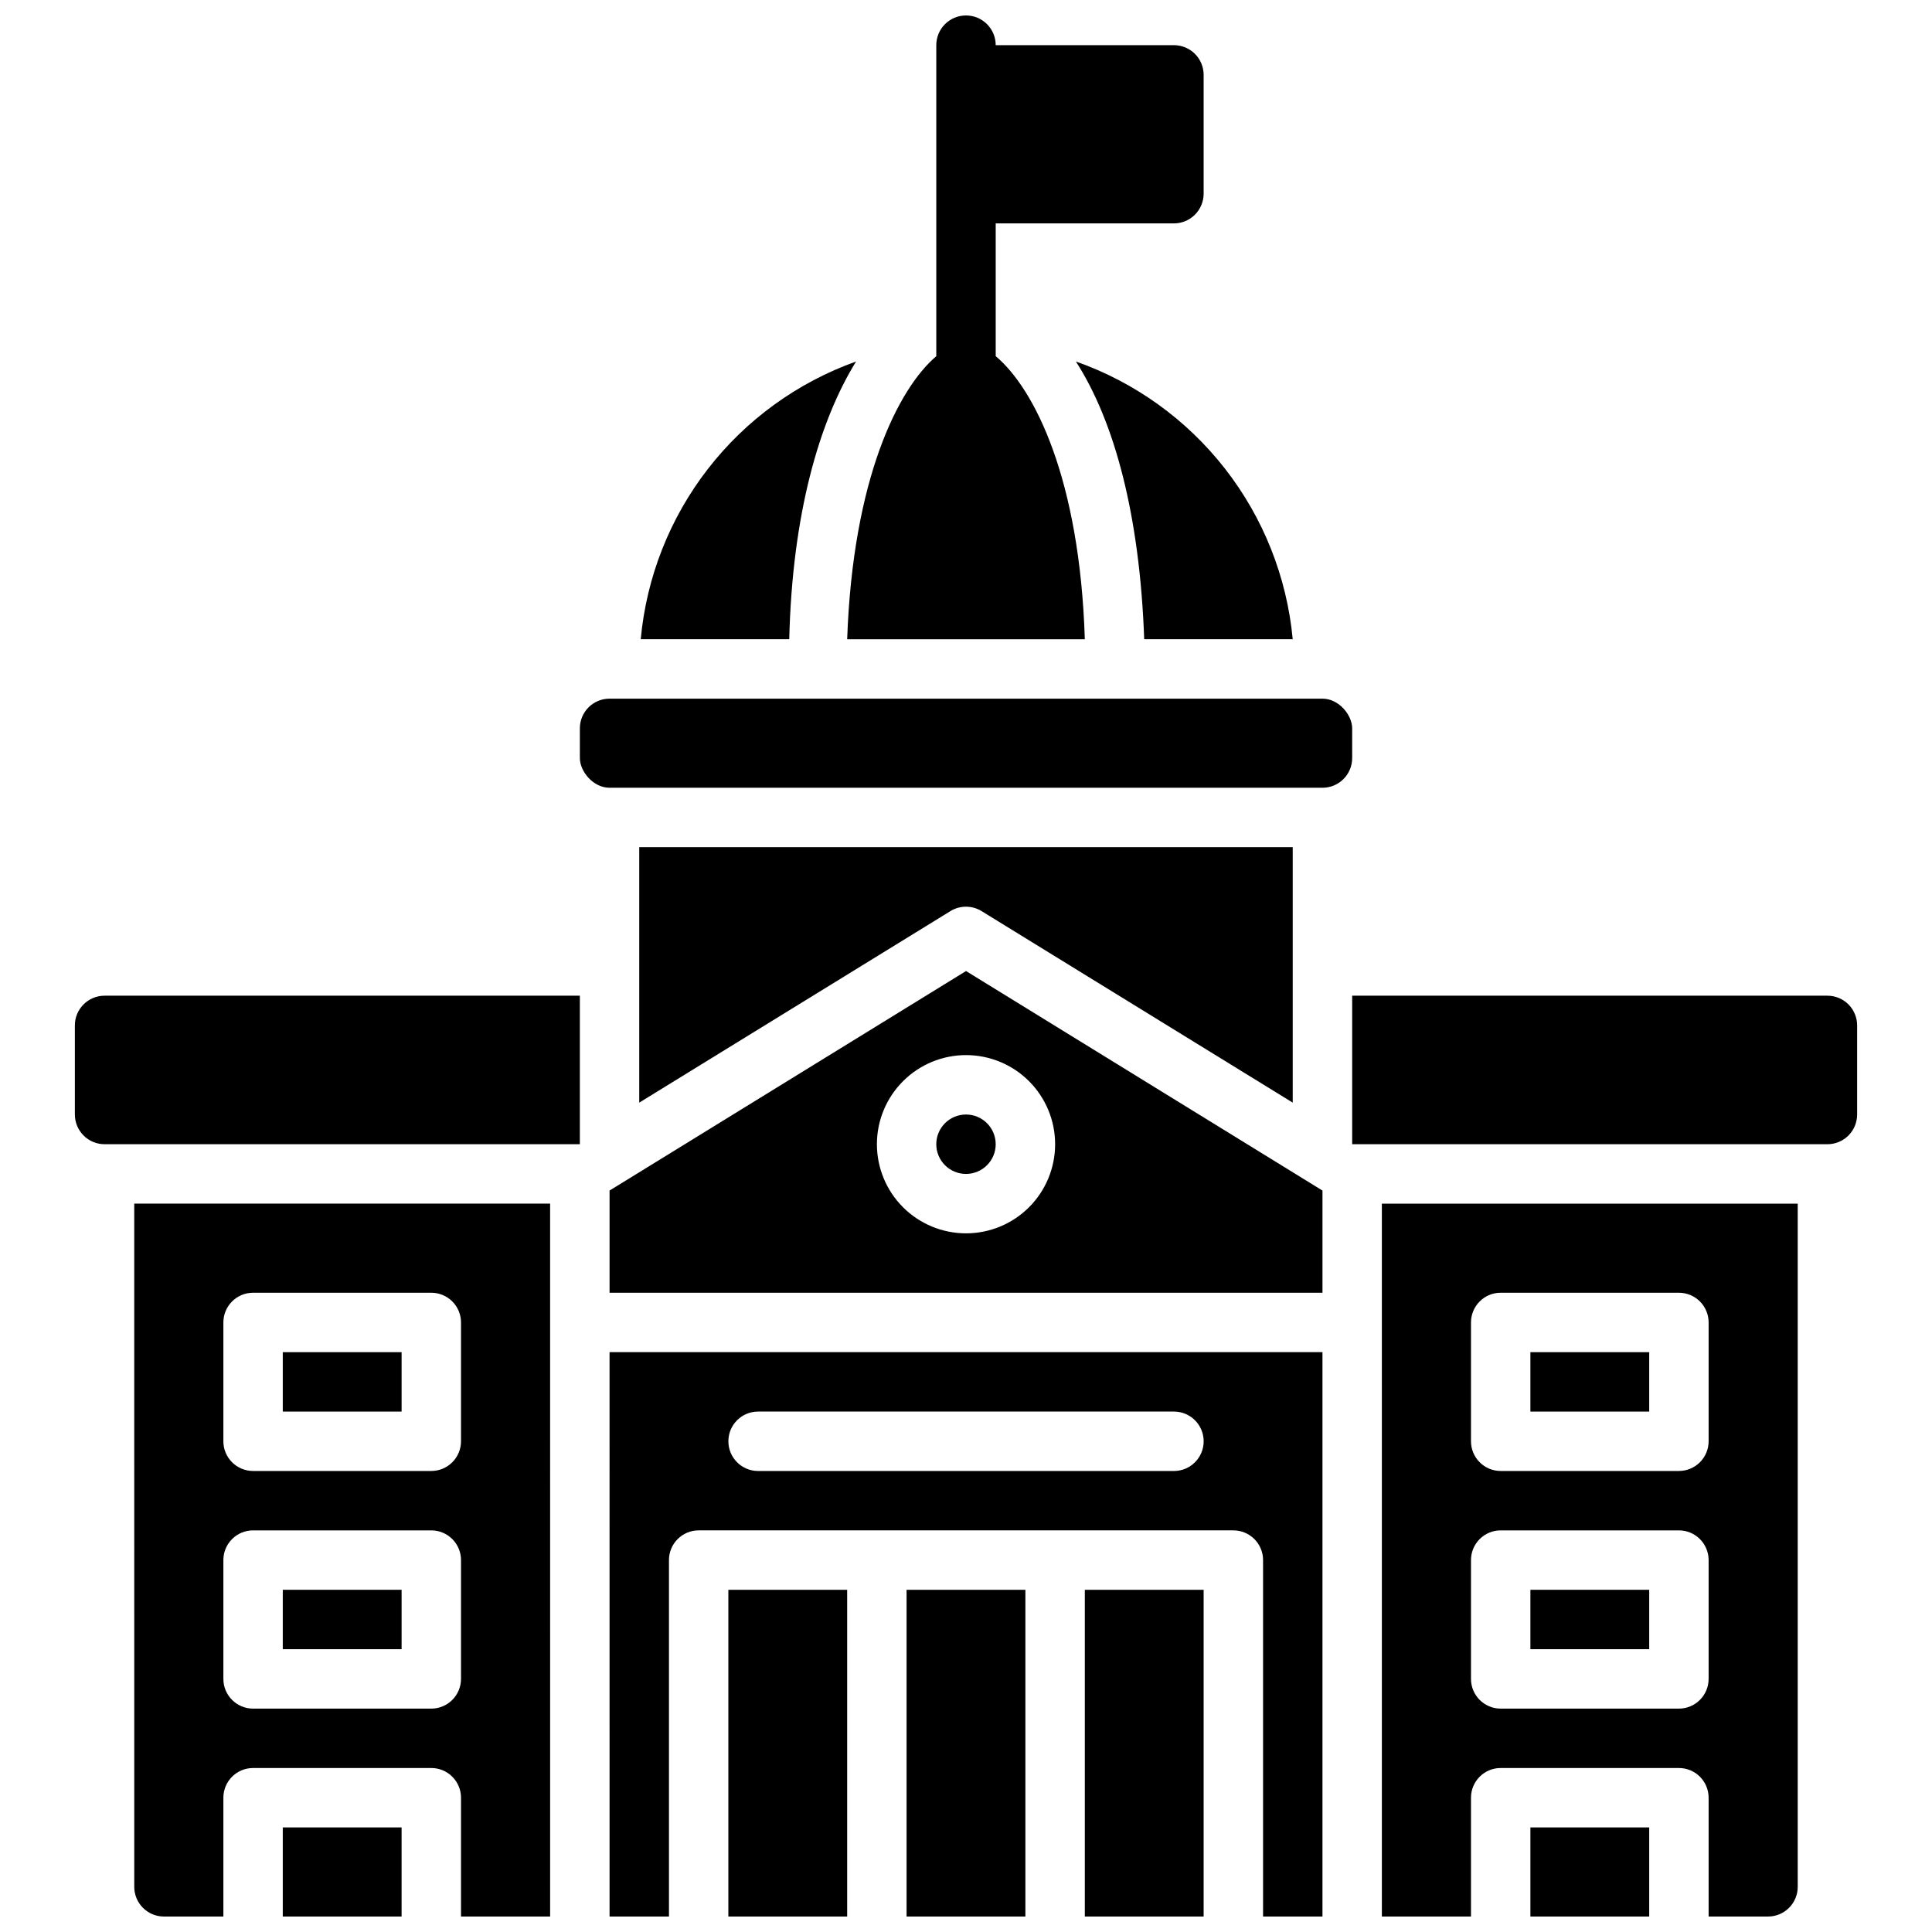
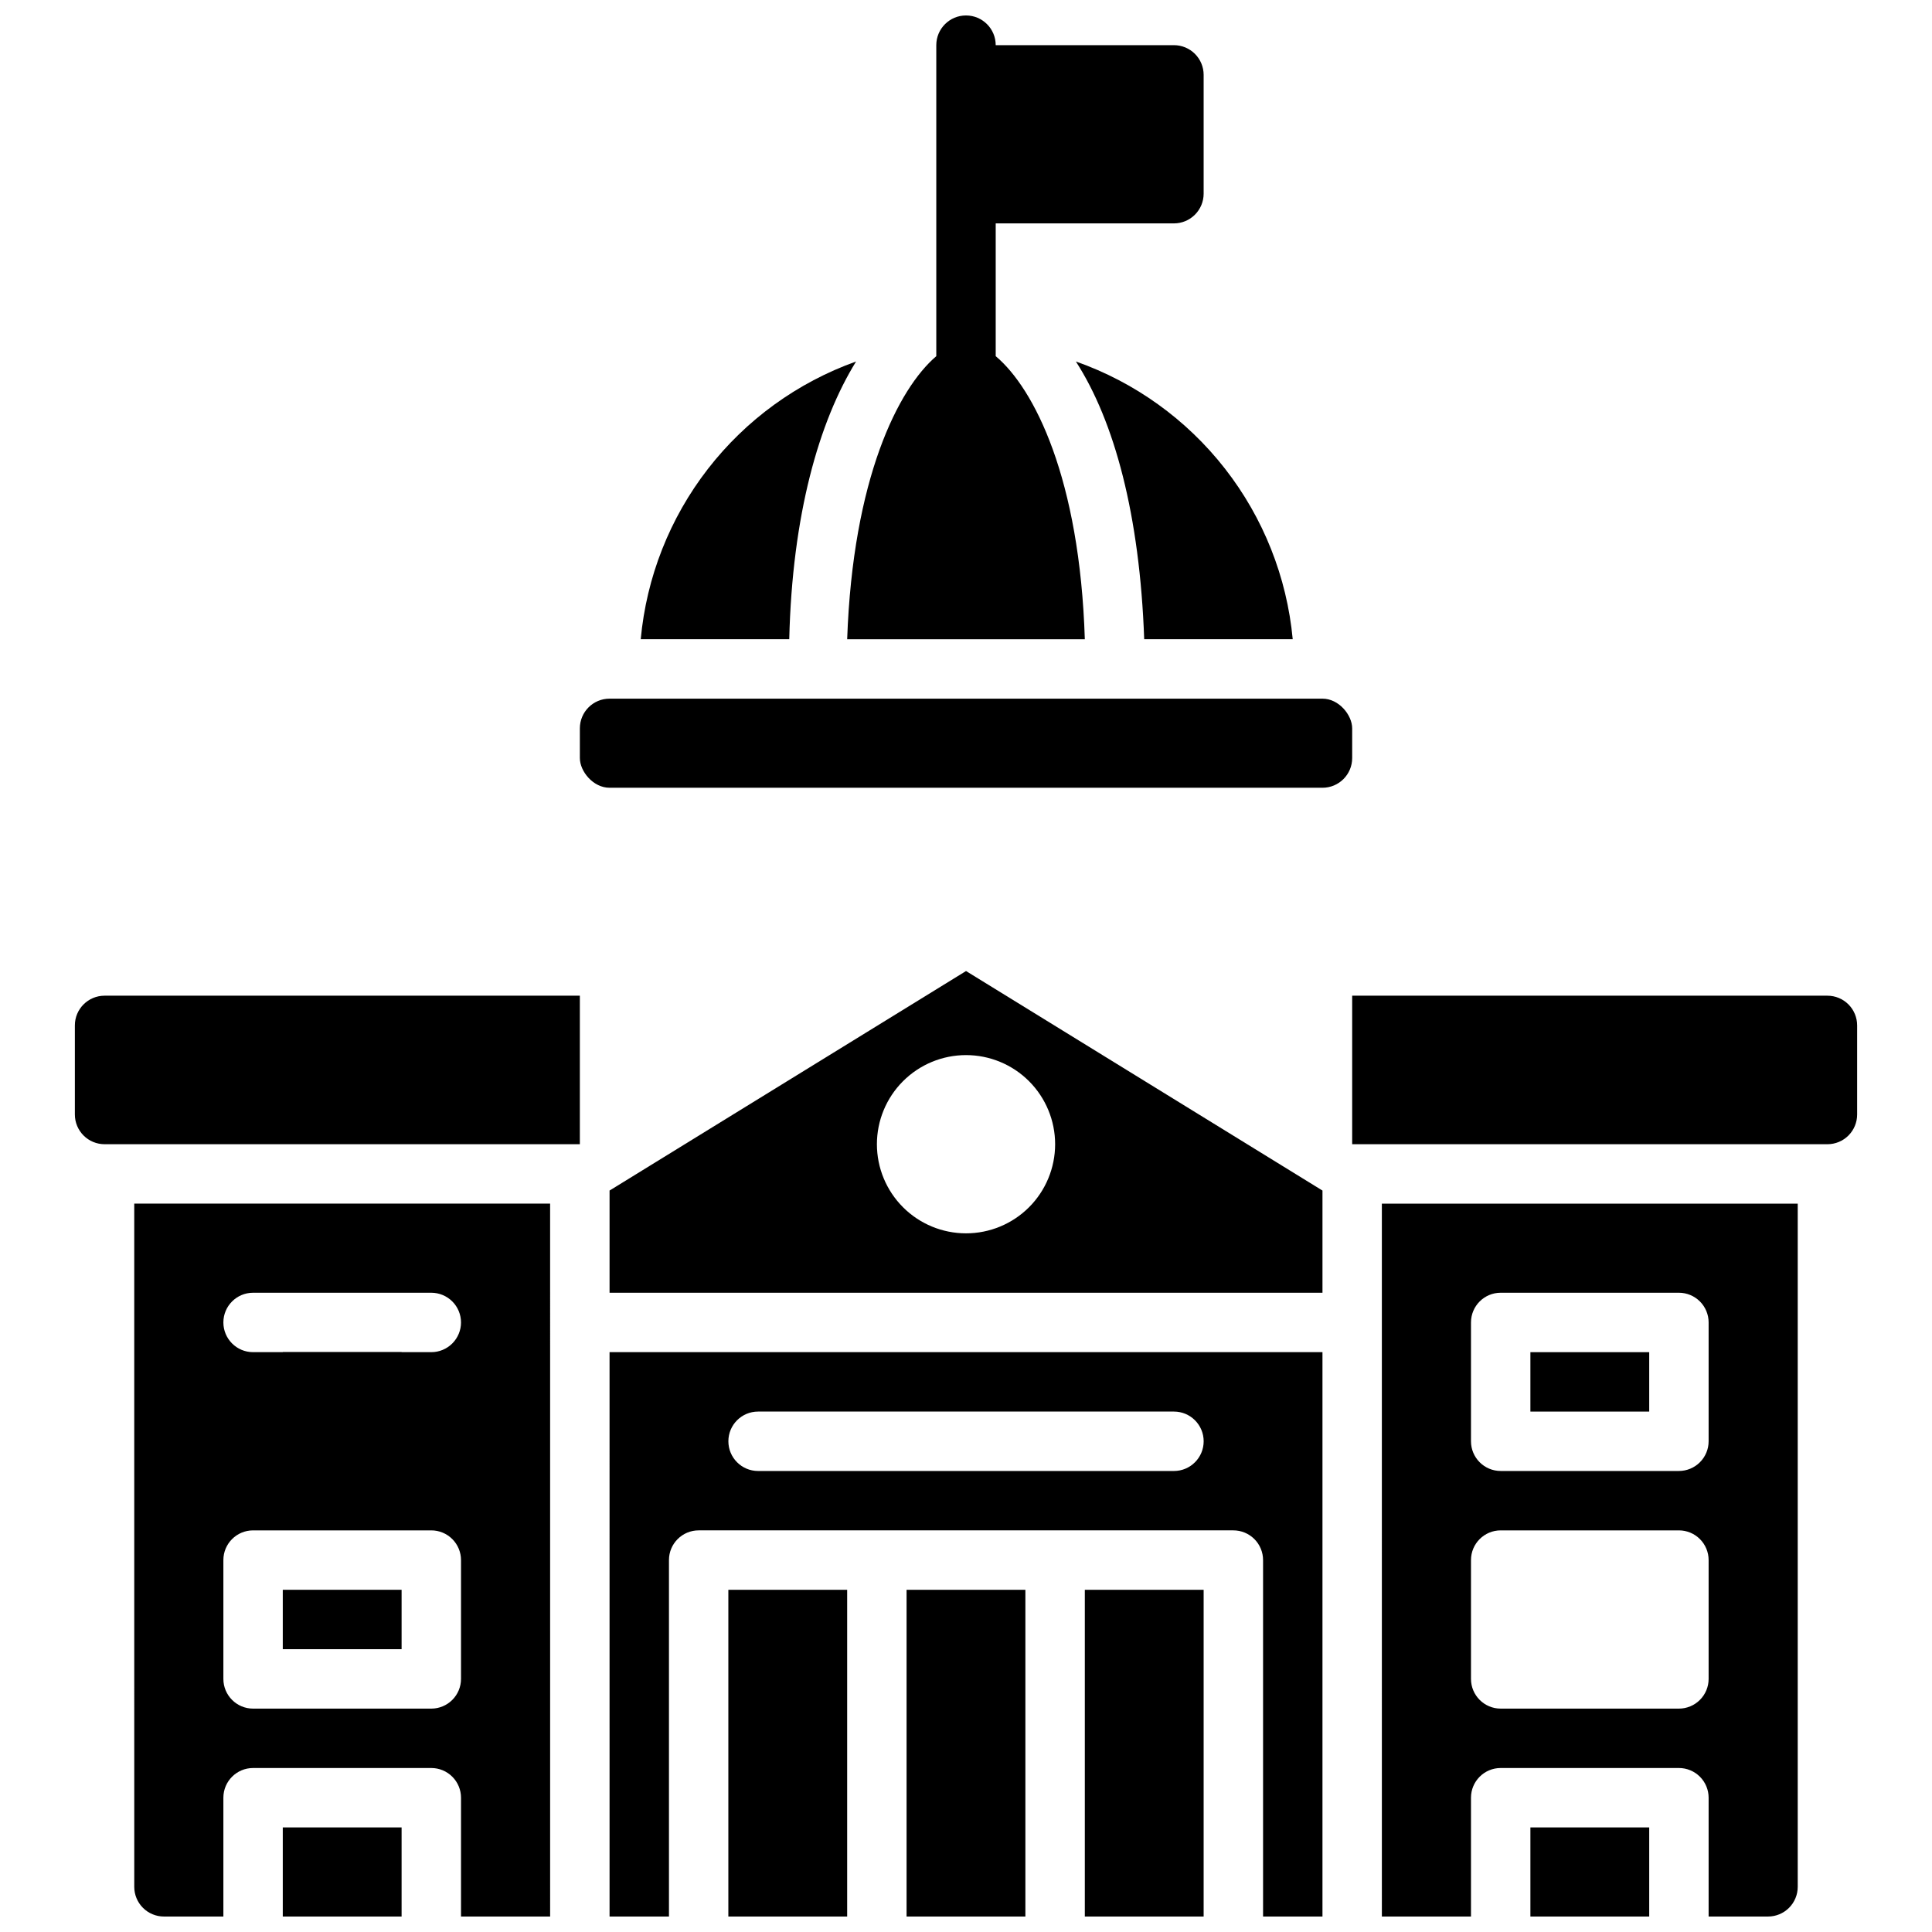
<svg xmlns="http://www.w3.org/2000/svg" width="800px" height="800px" version="1.1" viewBox="144 144 512 512">
  <defs>
    <clipPath id="i">
      <path d="m305 502h190v149.9h-190z" />
    </clipPath>
    <clipPath id="h">
      <path d="m218 628h33v23.902h-33z" />
    </clipPath>
    <clipPath id="g">
      <path d="m384 565h32v86.902h-32z" />
    </clipPath>
    <clipPath id="f">
      <path d="m337 565h32v86.902h-32z" />
    </clipPath>
    <clipPath id="e">
      <path d="m431 565h32v86.902h-32z" />
    </clipPath>
    <clipPath id="d">
      <path d="m549 628h33v23.902h-33z" />
    </clipPath>
    <clipPath id="c">
      <path d="m510 462h111v189.9h-111z" />
    </clipPath>
    <clipPath id="b">
      <path d="m179 462h111v189.9h-111z" />
    </clipPath>
    <clipPath id="a">
      <path d="m368 148.09h95v165.91h-95z" />
    </clipPath>
  </defs>
  <path d="m305.54 329.15h188.93c4.348 0 7.871 4.348 7.871 7.871v7.871c0 4.348-3.523 7.871-7.871 7.871h-188.93c-4.348 0-7.871-4.348-7.871-7.871v-7.871c0-4.348 3.523-7.871 7.871-7.871z" />
-   <path d="m407.87 447.23c0 4.348-3.523 7.871-7.871 7.871s-7.875-3.523-7.875-7.871c0-4.348 3.527-7.871 7.875-7.871s7.871 3.523 7.871 7.871" />
  <g clip-path="url(#i)">
    <path d="m305.54 651.9h15.742v-94.465c0-4.348 3.523-7.871 7.871-7.871h141.7c2.086 0 4.09 0.828 5.566 2.305 1.477 1.477 2.305 3.481 2.305 5.566v94.465h15.742v-149.57h-188.93zm39.359-133.82h110.21c4.348 0 7.875 3.523 7.875 7.871 0 4.348-3.527 7.875-7.875 7.875h-110.21c-4.348 0-7.871-3.527-7.871-7.875 0-4.348 3.523-7.871 7.871-7.871z" />
  </g>
  <path d="m305.54 459.51v27.078h188.93v-27.078l-94.461-58.176zm118.08-12.281c0 6.262-2.488 12.27-6.914 16.699-4.43 4.43-10.438 6.918-16.699 6.918-6.266 0-12.273-2.488-16.699-6.918-4.43-4.43-6.918-10.438-6.918-16.699s2.488-12.27 6.918-16.699c4.426-4.43 10.434-6.918 16.699-6.918 6.262 0 12.27 2.488 16.699 6.918 4.426 4.43 6.914 10.438 6.914 16.699z" />
  <g clip-path="url(#h)">
    <path d="m218.94 628.29h31.488v23.617h-31.488z" />
  </g>
-   <path d="m404.09 385.43 82.496 50.777v-67.699h-173.18v67.699l82.5-50.773v-0.004c2.512-1.527 5.672-1.527 8.188 0z" />
  <g clip-path="url(#g)">
    <path d="m384.25 565.31h31.488v86.594h-31.488z" />
  </g>
  <path d="m218.94 502.34h31.488v15.742h-31.488z" />
  <g clip-path="url(#f)">
    <path d="m337.02 565.31h31.488v86.594h-31.488z" />
  </g>
  <g clip-path="url(#e)">
    <path d="m431.49 565.31h31.488v86.594h-31.488z" />
  </g>
  <path d="m549.57 502.34h31.488v15.742h-31.488z" />
  <g clip-path="url(#d)">
    <path d="m549.57 628.29h31.488v23.617h-31.488z" />
  </g>
-   <path d="m549.57 565.31h31.488v15.742h-31.488z" />
  <path d="m218.94 565.31h31.488v15.742h-31.488z" />
  <g clip-path="url(#c)">
    <path d="m510.21 651.9h23.617v-31.488c0-4.348 3.523-7.871 7.871-7.871h47.23c2.09 0 4.09 0.828 5.566 2.305 1.477 1.477 2.309 3.481 2.309 5.566v31.488h15.742c2.09 0 4.09-0.828 5.566-2.305 1.477-1.477 2.305-3.481 2.305-5.566v-181.05h-110.21zm23.617-157.44c0-4.348 3.523-7.871 7.871-7.871h47.23c2.09 0 4.09 0.832 5.566 2.305 1.477 1.477 2.309 3.481 2.309 5.566v31.488c0 2.09-0.832 4.09-2.309 5.566-1.477 1.477-3.477 2.309-5.566 2.309h-47.23c-4.348 0-7.871-3.527-7.871-7.875zm0 62.977c0-4.348 3.523-7.871 7.871-7.871h47.23c2.09 0 4.09 0.828 5.566 2.305 1.477 1.477 2.309 3.481 2.309 5.566v31.488c0 2.09-0.832 4.09-2.309 5.566-1.477 1.477-3.477 2.309-5.566 2.309h-47.23c-4.348 0-7.871-3.527-7.871-7.875z" />
  </g>
  <g clip-path="url(#b)">
-     <path d="m179.58 644.03c0 2.086 0.828 4.09 2.305 5.566 1.477 1.477 3.481 2.305 5.566 2.305h15.746v-31.488c0-4.348 3.523-7.871 7.871-7.871h47.23c2.09 0 4.09 0.828 5.566 2.305 1.477 1.477 2.309 3.481 2.309 5.566v31.488h23.617l-0.004-188.93h-110.21zm23.617-149.57c0-4.348 3.523-7.871 7.871-7.871h47.23c2.09 0 4.09 0.832 5.566 2.305 1.477 1.477 2.309 3.481 2.309 5.566v31.488c0 2.09-0.832 4.09-2.309 5.566-1.477 1.477-3.477 2.309-5.566 2.309h-47.23c-4.348 0-7.871-3.527-7.871-7.875zm0 62.977c0-4.348 3.523-7.871 7.871-7.871h47.23c2.09 0 4.09 0.828 5.566 2.305 1.477 1.477 2.309 3.481 2.309 5.566v31.488c0 2.09-0.832 4.09-2.309 5.566-1.477 1.477-3.477 2.309-5.566 2.309h-47.23c-4.348 0-7.871-3.527-7.871-7.875z" />
+     <path d="m179.58 644.03c0 2.086 0.828 4.09 2.305 5.566 1.477 1.477 3.481 2.305 5.566 2.305h15.746v-31.488c0-4.348 3.523-7.871 7.871-7.871h47.23c2.09 0 4.09 0.828 5.566 2.305 1.477 1.477 2.309 3.481 2.309 5.566v31.488h23.617l-0.004-188.93h-110.21zm23.617-149.57c0-4.348 3.523-7.871 7.871-7.871h47.23c2.09 0 4.09 0.832 5.566 2.305 1.477 1.477 2.309 3.481 2.309 5.566c0 2.09-0.832 4.09-2.309 5.566-1.477 1.477-3.477 2.309-5.566 2.309h-47.23c-4.348 0-7.871-3.527-7.871-7.875zm0 62.977c0-4.348 3.523-7.871 7.871-7.871h47.23c2.09 0 4.09 0.828 5.566 2.305 1.477 1.477 2.309 3.481 2.309 5.566v31.488c0 2.09-0.832 4.09-2.309 5.566-1.477 1.477-3.477 2.309-5.566 2.309h-47.23c-4.348 0-7.871-3.527-7.871-7.875z" />
  </g>
  <path d="m628.29 407.87h-125.95v39.359h125.95c2.086 0 4.09-0.828 5.566-2.305 1.473-1.477 2.305-3.481 2.305-5.566v-23.617c0-2.086-0.832-4.09-2.305-5.566-1.477-1.477-3.481-2.305-5.566-2.305z" />
  <path d="m163.84 415.74v23.617c0 2.086 0.832 4.09 2.309 5.566 1.477 1.477 3.477 2.305 5.566 2.305h125.95v-39.359h-125.95c-4.348 0-7.875 3.523-7.875 7.871z" />
  <g clip-path="url(#a)">
    <path d="m431.49 313.41c-1.34-42.586-13.383-66.441-23.617-75.02v-35.188h47.23c2.09 0 4.09-0.832 5.566-2.309 1.477-1.477 2.309-3.477 2.309-5.566v-31.488c0-2.086-0.832-4.09-2.309-5.566-1.477-1.473-3.477-2.305-5.566-2.305h-47.23c0-4.348-3.523-7.871-7.871-7.871s-7.875 3.523-7.875 7.871v82.422c-10.078 8.582-22.121 32.434-23.617 75.02z" />
  </g>
  <path d="m429.12 239.8c10.234 15.898 16.926 40.695 18.105 73.602h39.359c-1.543-16.477-7.777-32.168-17.961-45.211-10.184-13.047-23.895-22.898-39.504-28.391z" />
  <path d="m370.87 239.8c-15.535 5.555-29.164 15.434-39.273 28.473-10.109 13.039-16.285 28.699-17.797 45.129h39.359c0.785-32.906 7.871-57.703 17.711-73.602z" />
</svg>